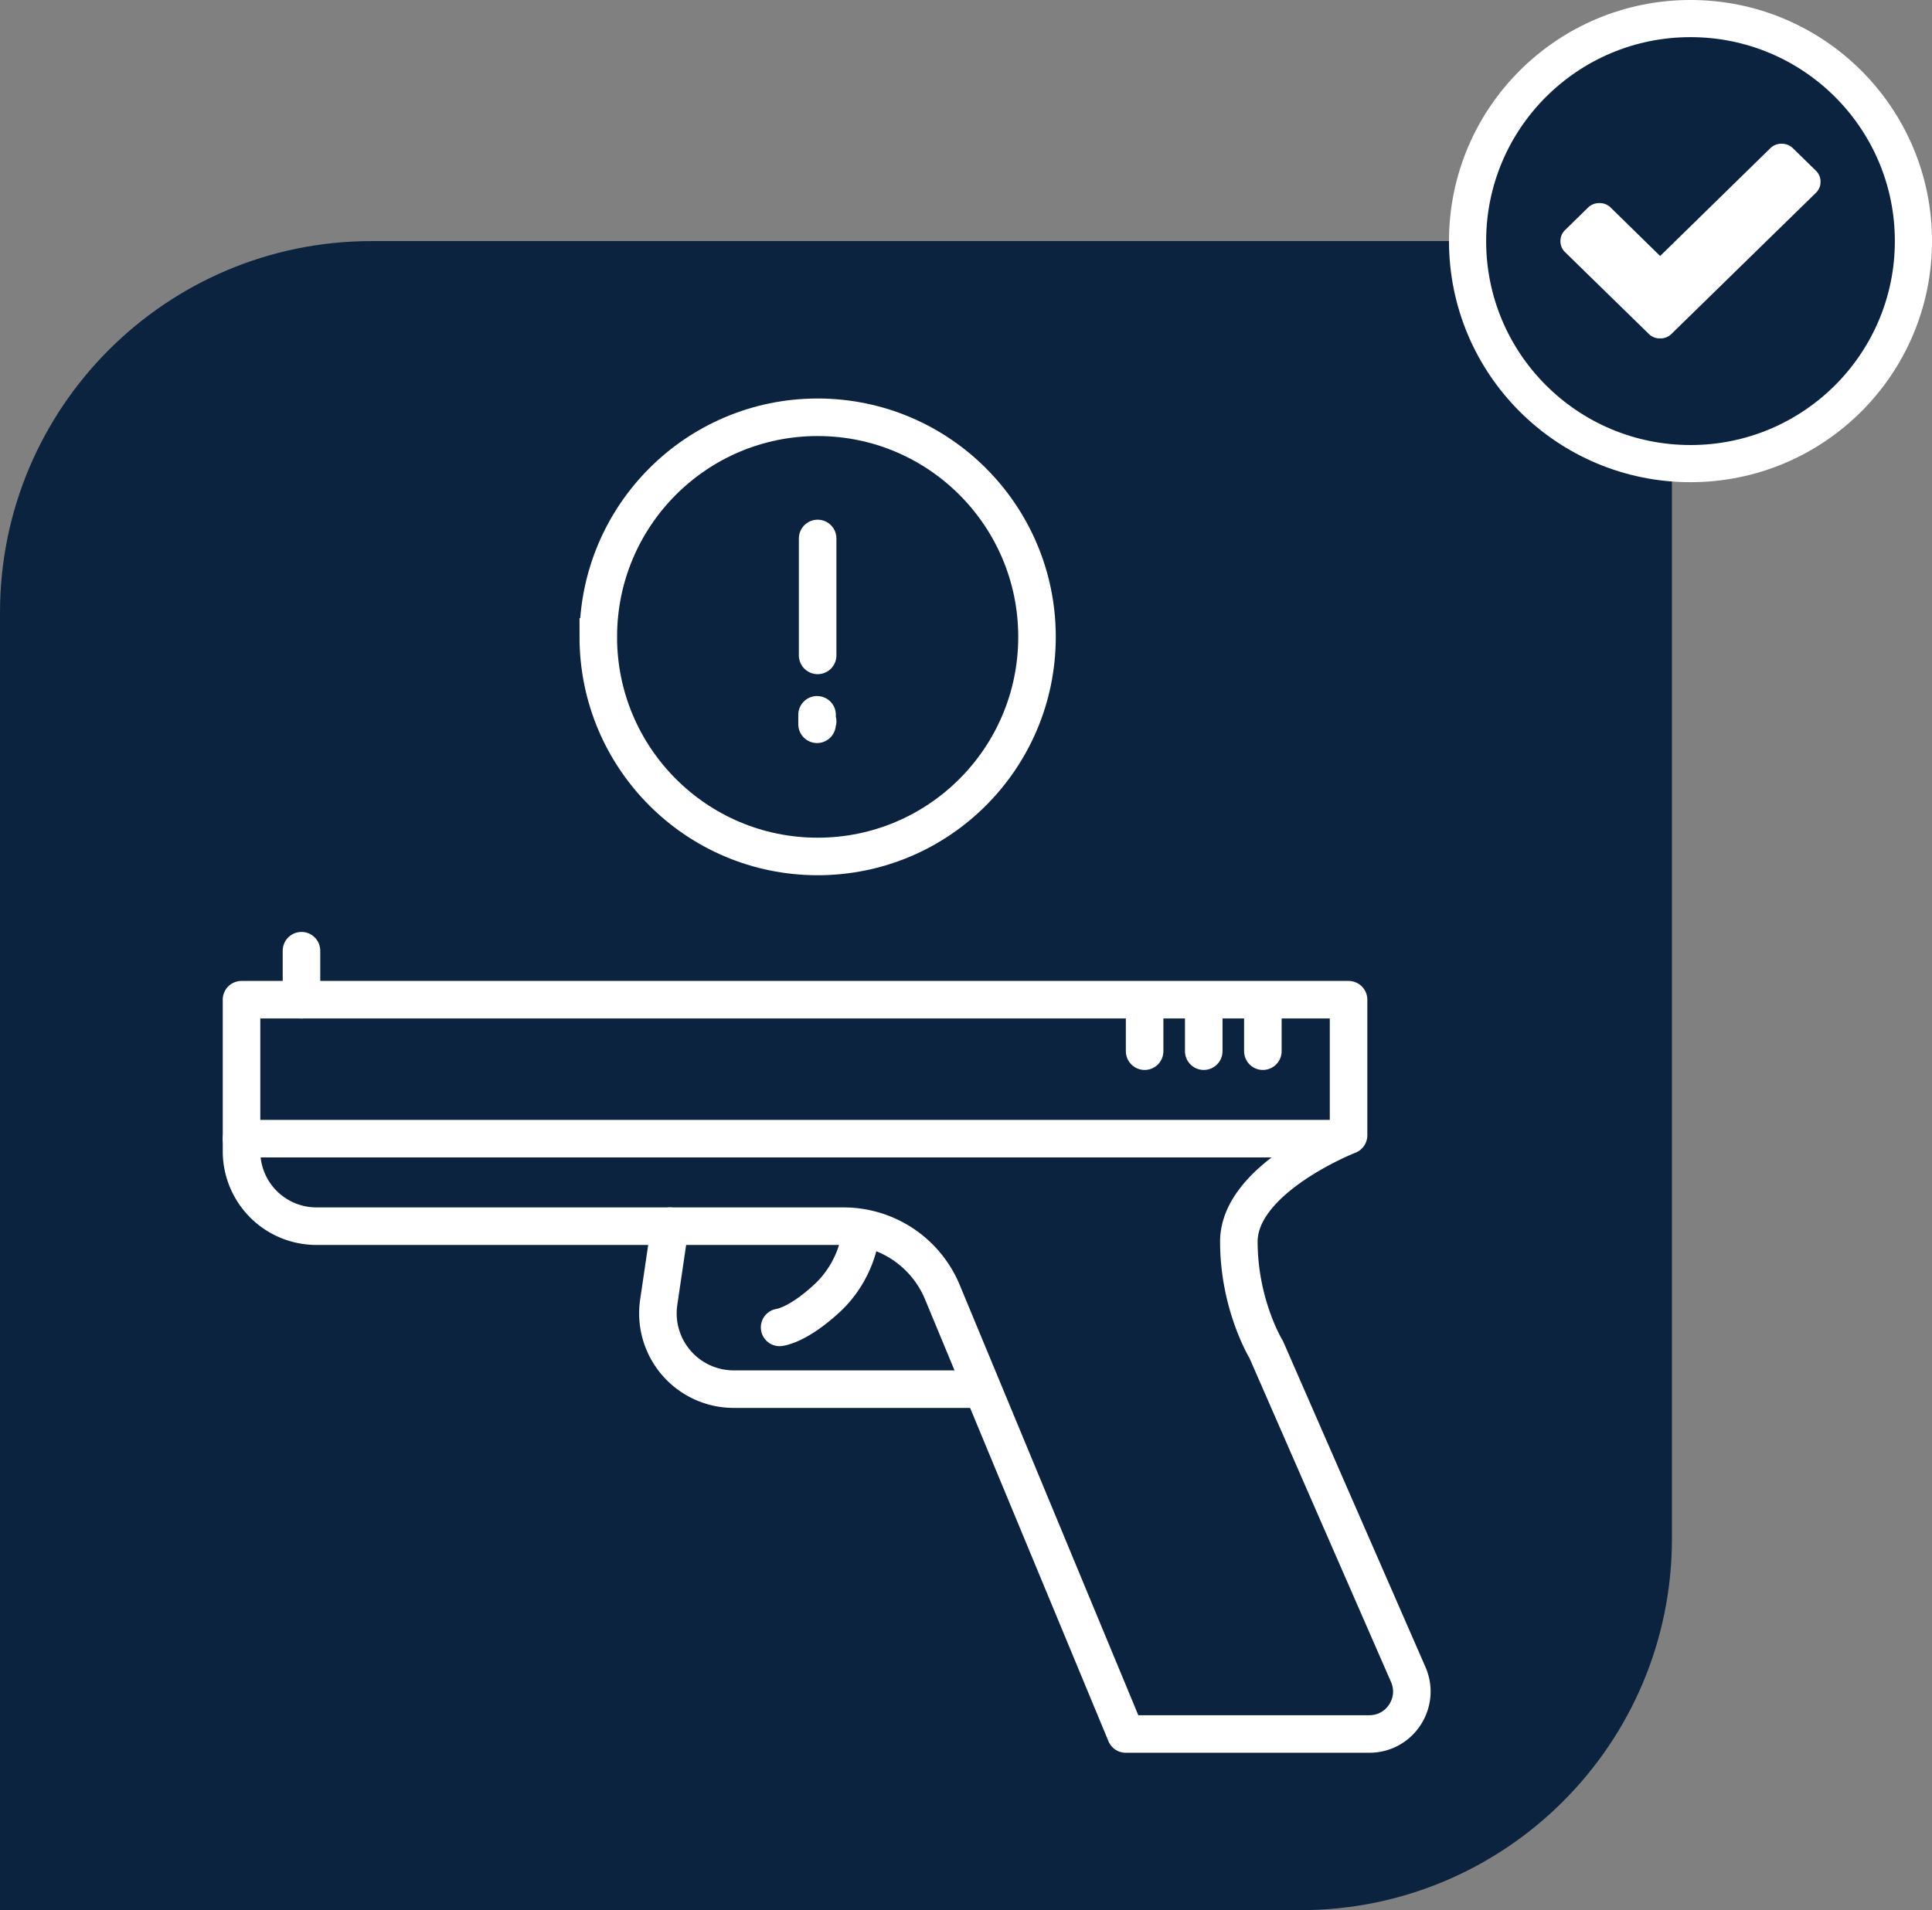
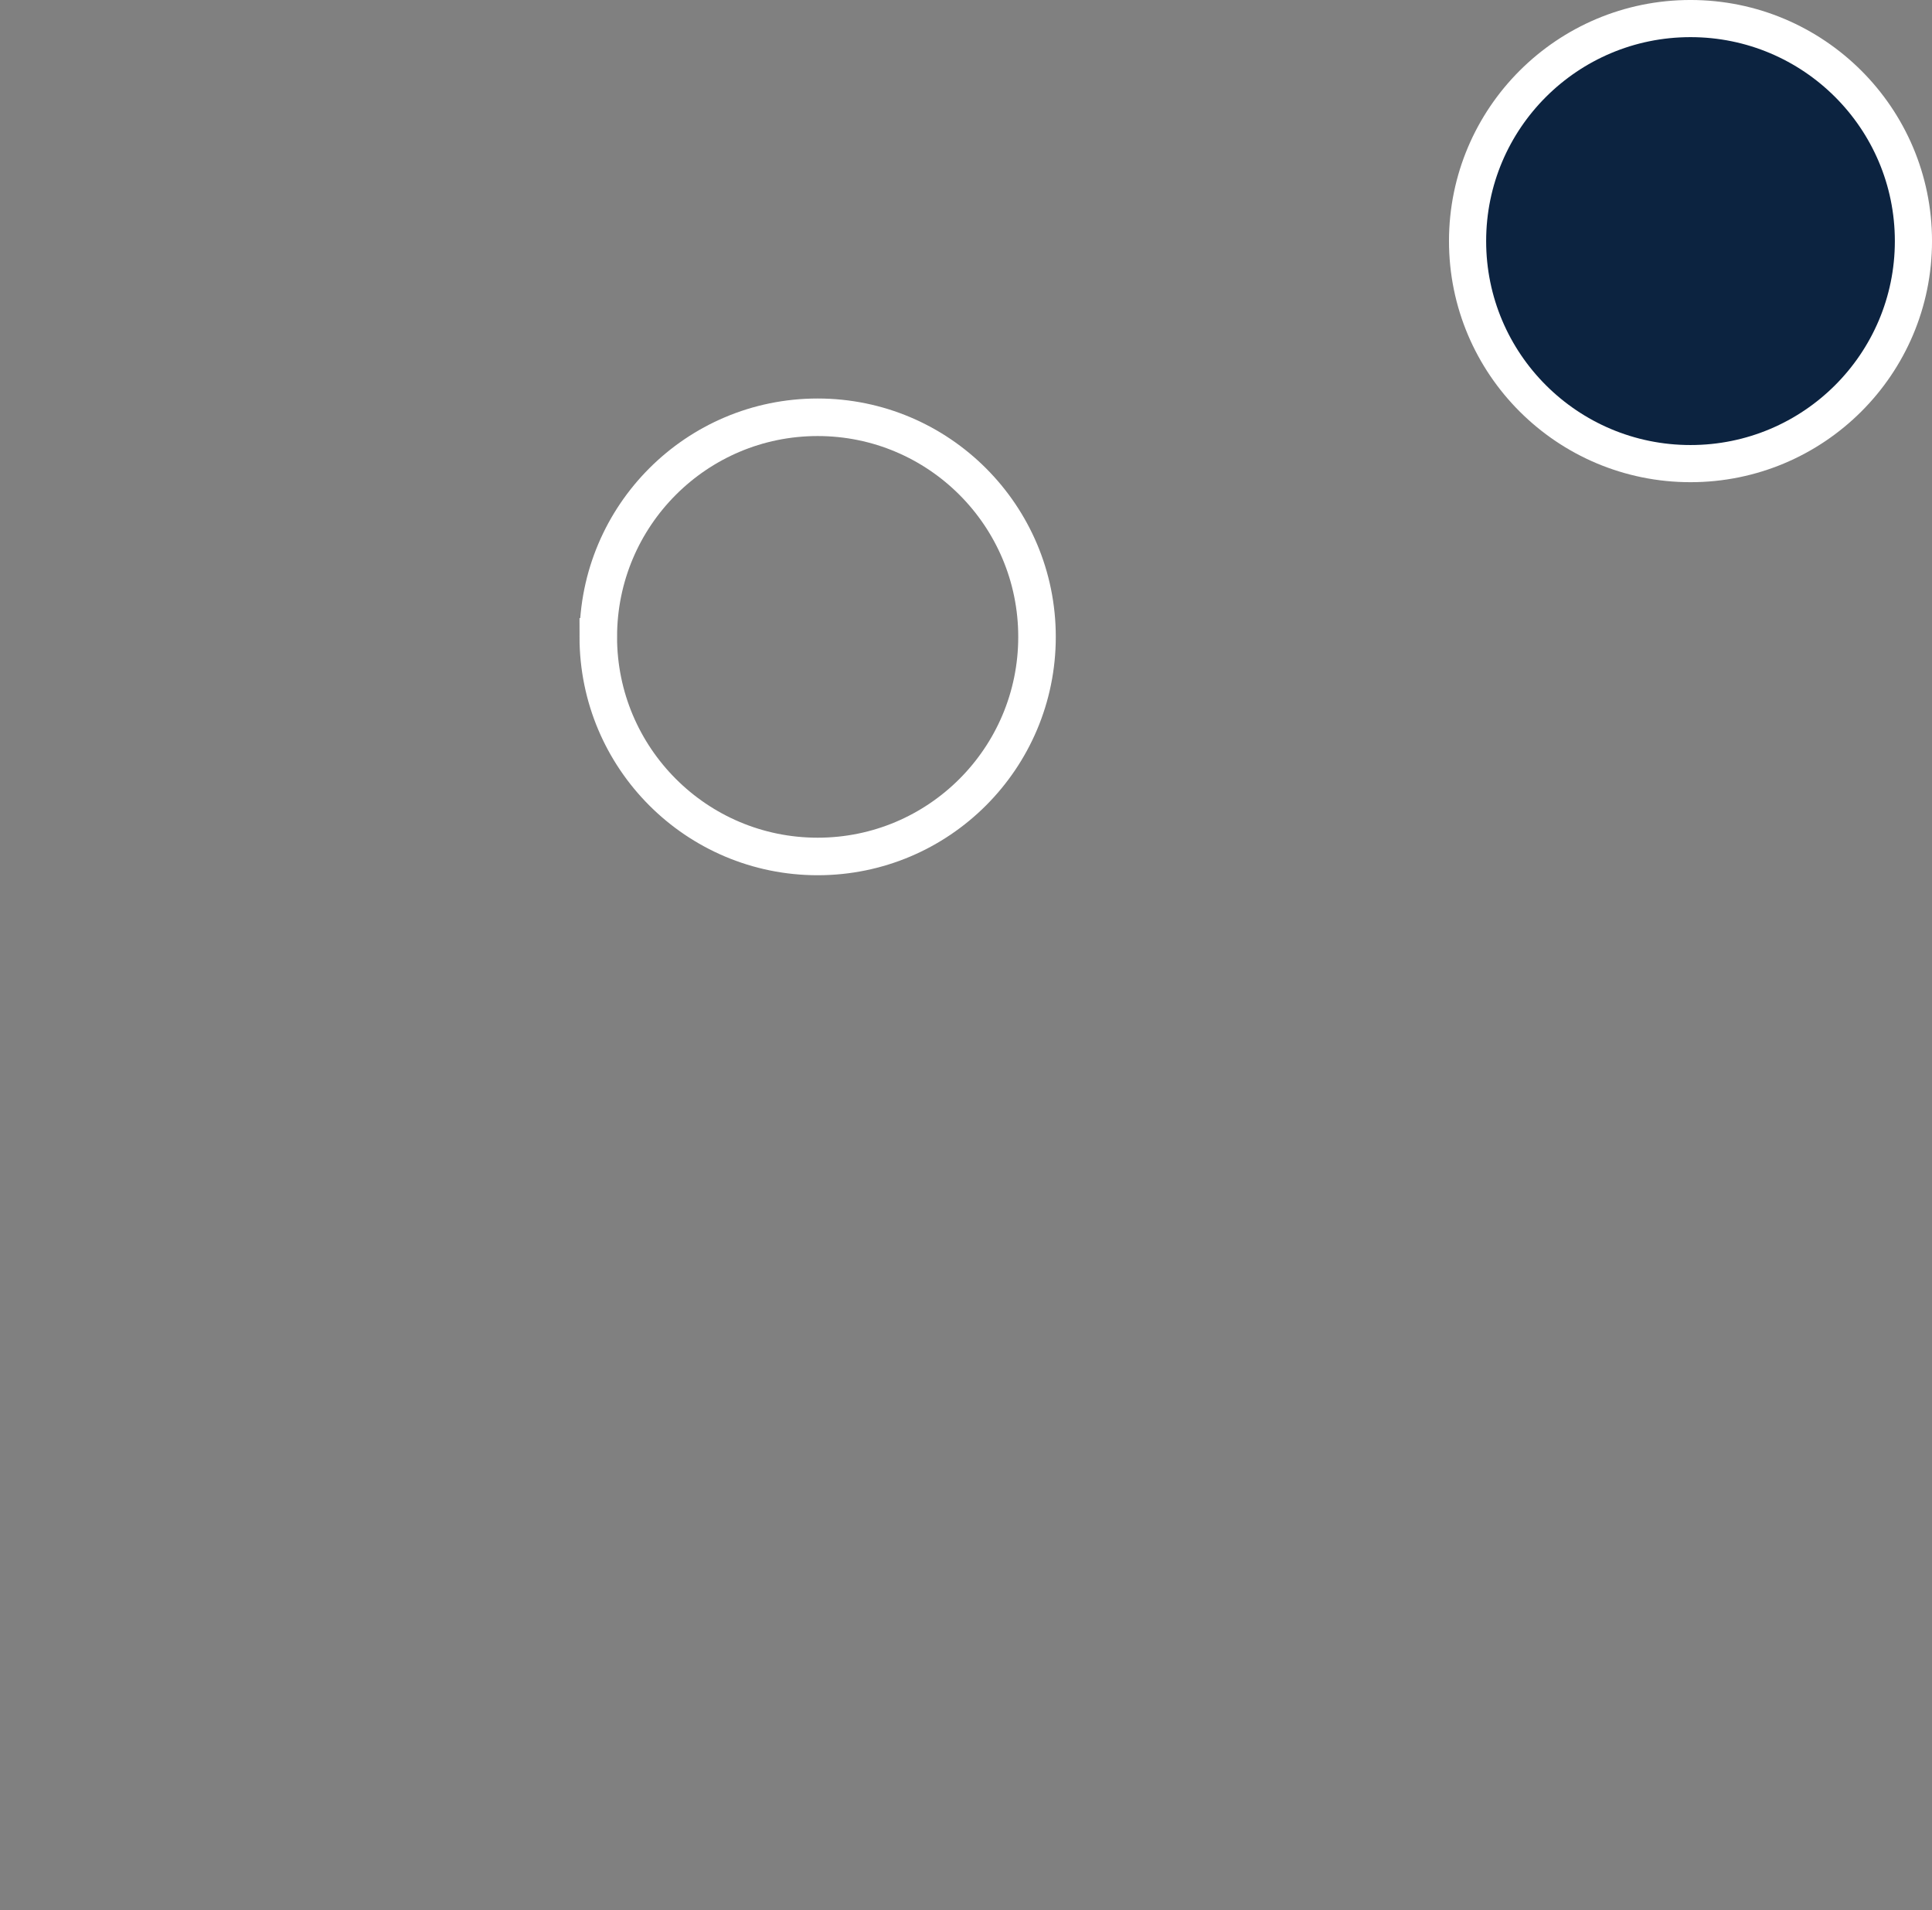
<svg xmlns="http://www.w3.org/2000/svg" width="90" height="89" viewBox="0 0 90 89">
  <rect x="0" y="0" width="90" height="89" fill="#808080" stroke="none" />
  <g fill="none" fill-rule="evenodd">
-     <path fill="#0C2340" d="M17.308 11.233h60.577v60.46C77.885 81.25 70.135 89 60.577 89H0V28.54c0-9.558 7.749-17.307 17.308-17.307z" />
    <ellipse cx="78.75" cy="11.233" fill="#0C2340" stroke="#FFF" stroke-width="1.731" rx="10.385" ry="10.368" />
-     <path fill="#FFF" d="m84.589 8.987-6.723 6.568a.732.732 0 0 1-.53.214.732.732 0 0 1-.532-.214l-3.893-3.803a.699.699 0 0 1-.219-.519c0-.203.073-.376.22-.519l1.062-1.038a.732.732 0 0 1 .532-.214c.208 0 .385.07.53.214l2.3 2.252 5.127-5.017a.732.732 0 0 1 .53-.214c.209 0 .386.071.532.214l1.063 1.038c.146.143.22.316.22.52a.695.695 0 0 1-.22.518z" />
    <g stroke="#FFF" stroke-width="1.749">
      <path d="M27.87 29.673c0 5.651 4.576 10.232 10.22 10.232 5.643 0 10.218-4.58 10.218-10.232 0-5.65-4.575-10.231-10.219-10.231-5.643 0-10.218 4.58-10.218 10.231z" />
-       <path stroke-linecap="round" stroke-linejoin="round" d="M38.089 25.089v5.447m-.027 2.769v.44m.027-.135h0M11.25 46.579h51.571v6.315s-5.11 1.998-5.11 4.956c0 2.957 1.278 5.036 1.278 5.036l6.612 15.133c.571 1.308-.385 2.772-1.81 2.772H52.443L43.9 60.205a4.983 4.983 0 0 0-4.602-3.074H14.74a3.491 3.491 0 0 1-3.489-3.494v-7.058z" />
-       <path stroke-linecap="round" stroke-linejoin="round" d="M45.338 64.724h-11.16a3.532 3.532 0 0 1-3.492-4.049l.522-3.544" />
-       <path stroke-linecap="round" stroke-linejoin="round" d="M36.317 61.847s.831-.08 2.212-1.36c1.38-1.278 1.54-2.877 1.54-2.877M11.25 53.054h51.012m-48.218-8.758v2.283m39.277.115v2.283m2.754-2.283v2.283m2.754-2.283v2.283" />
    </g>
  </g>
</svg>